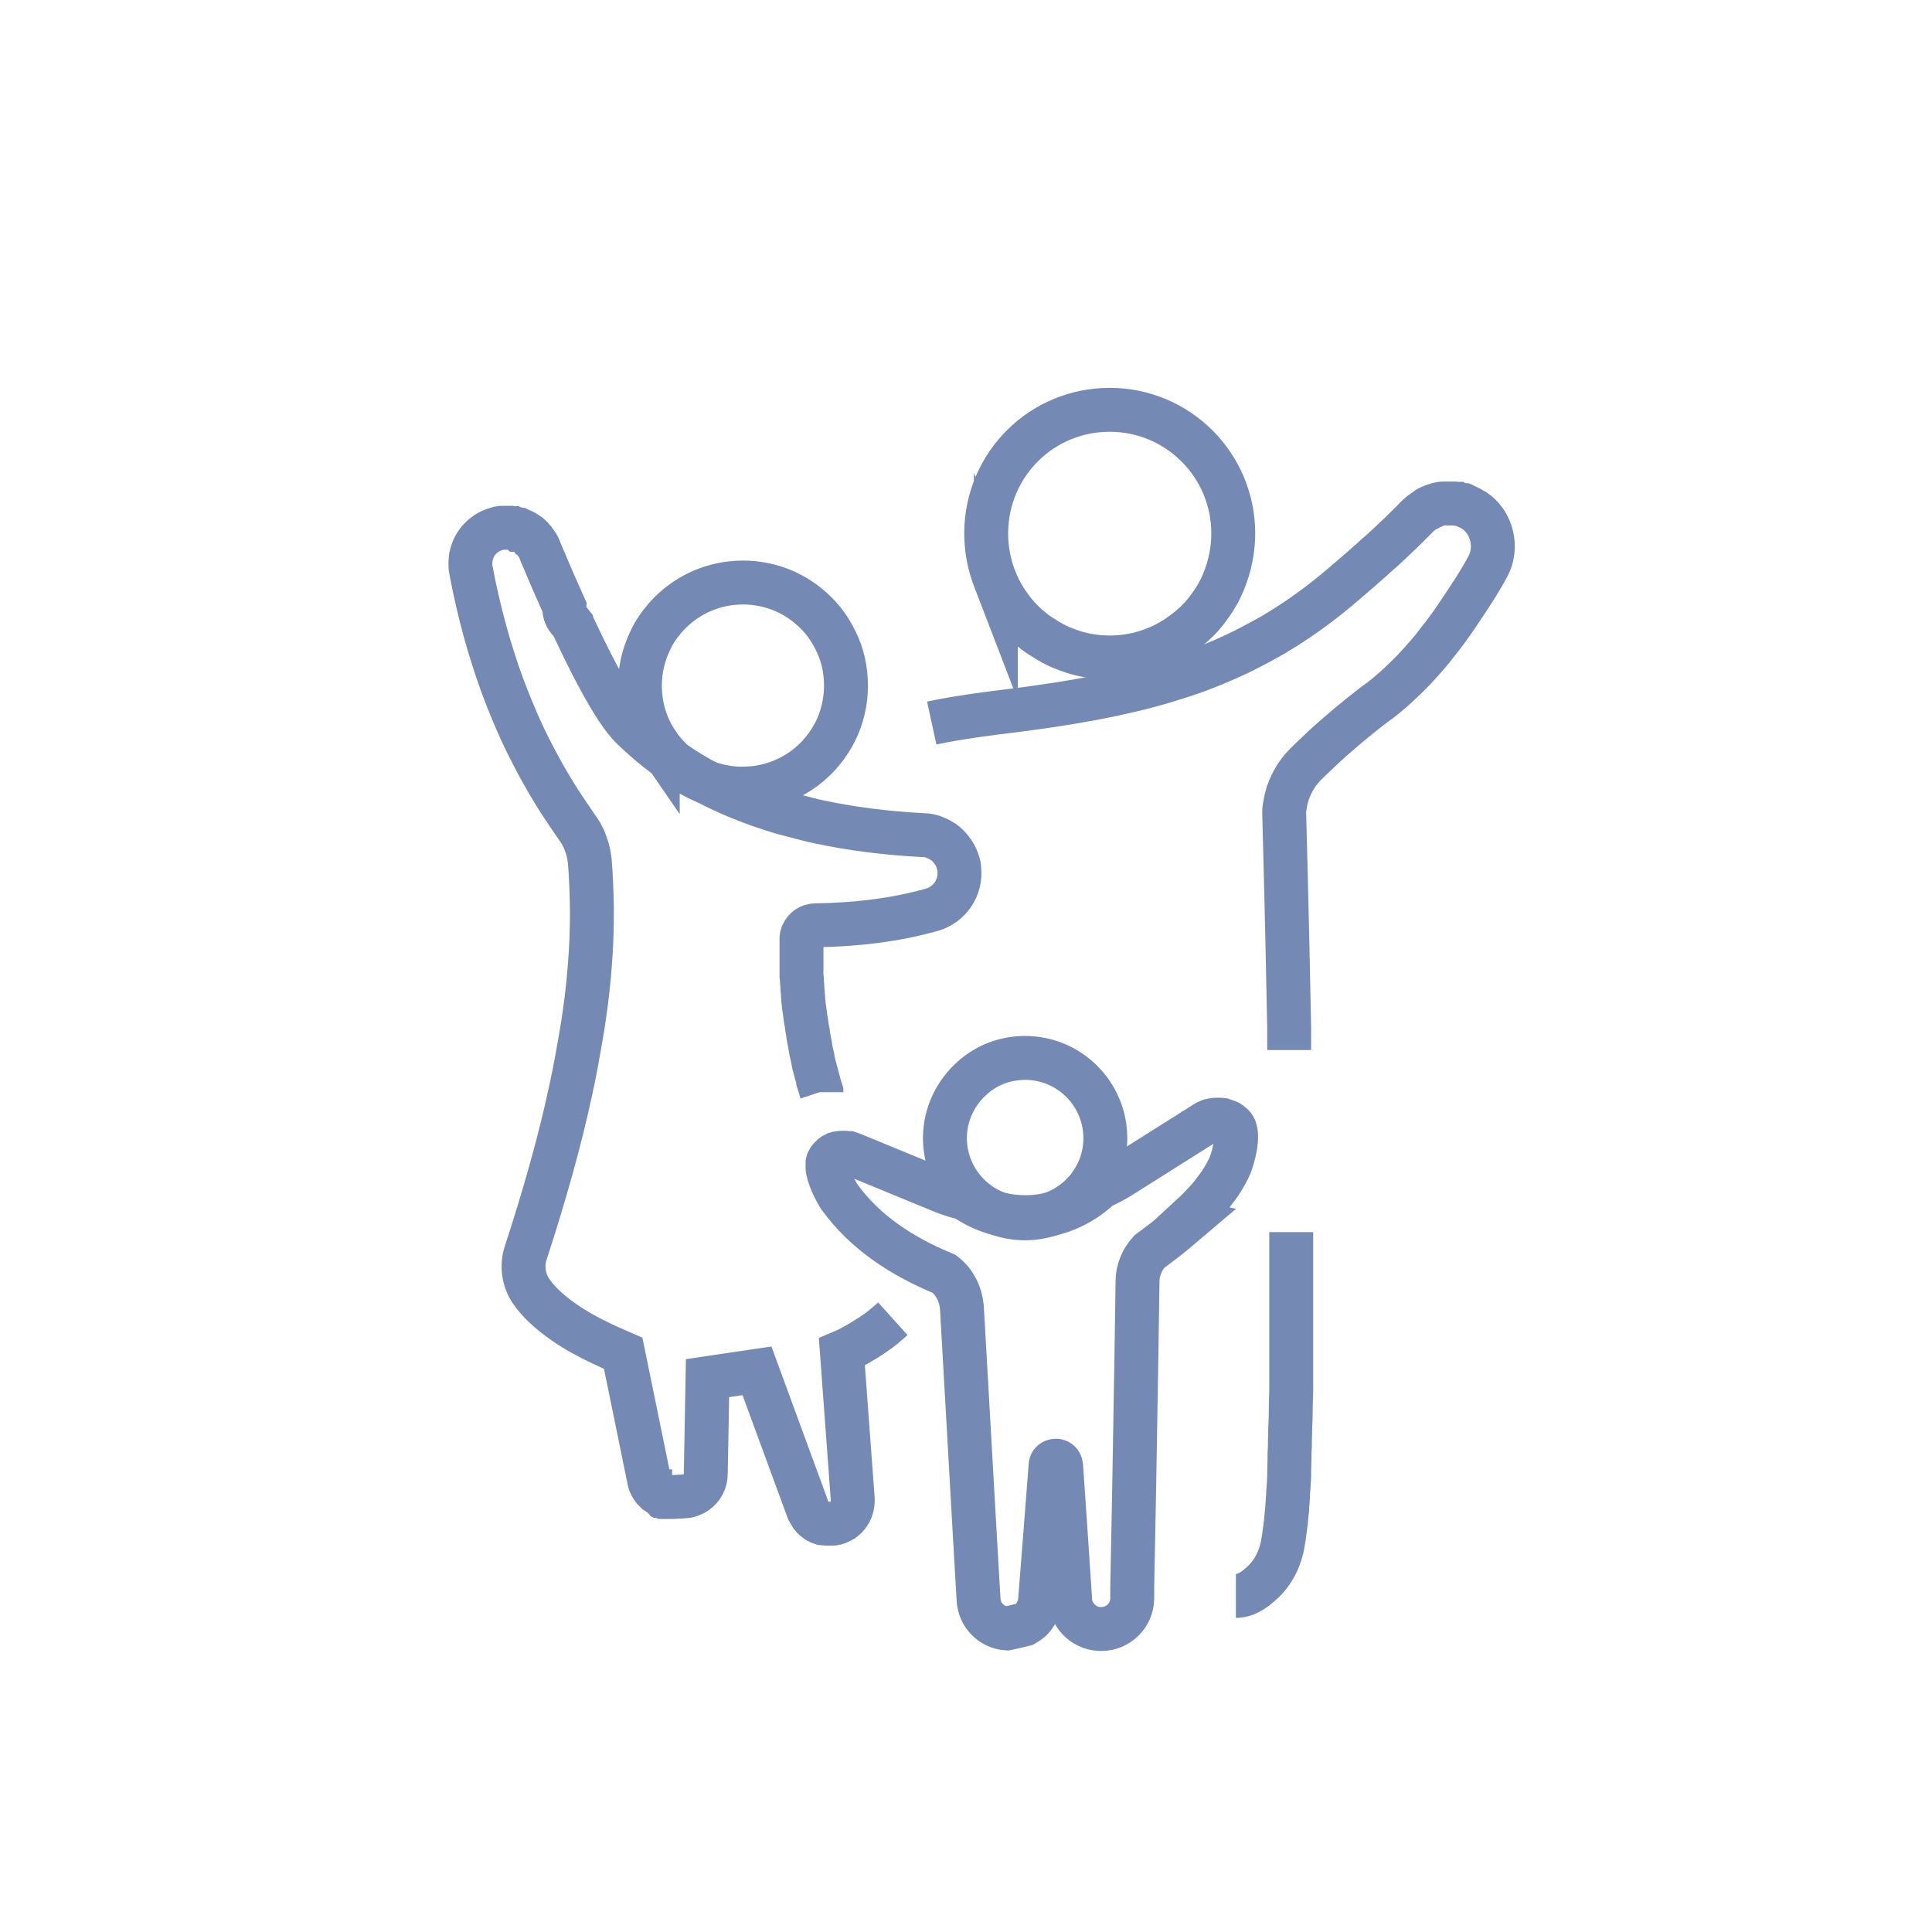
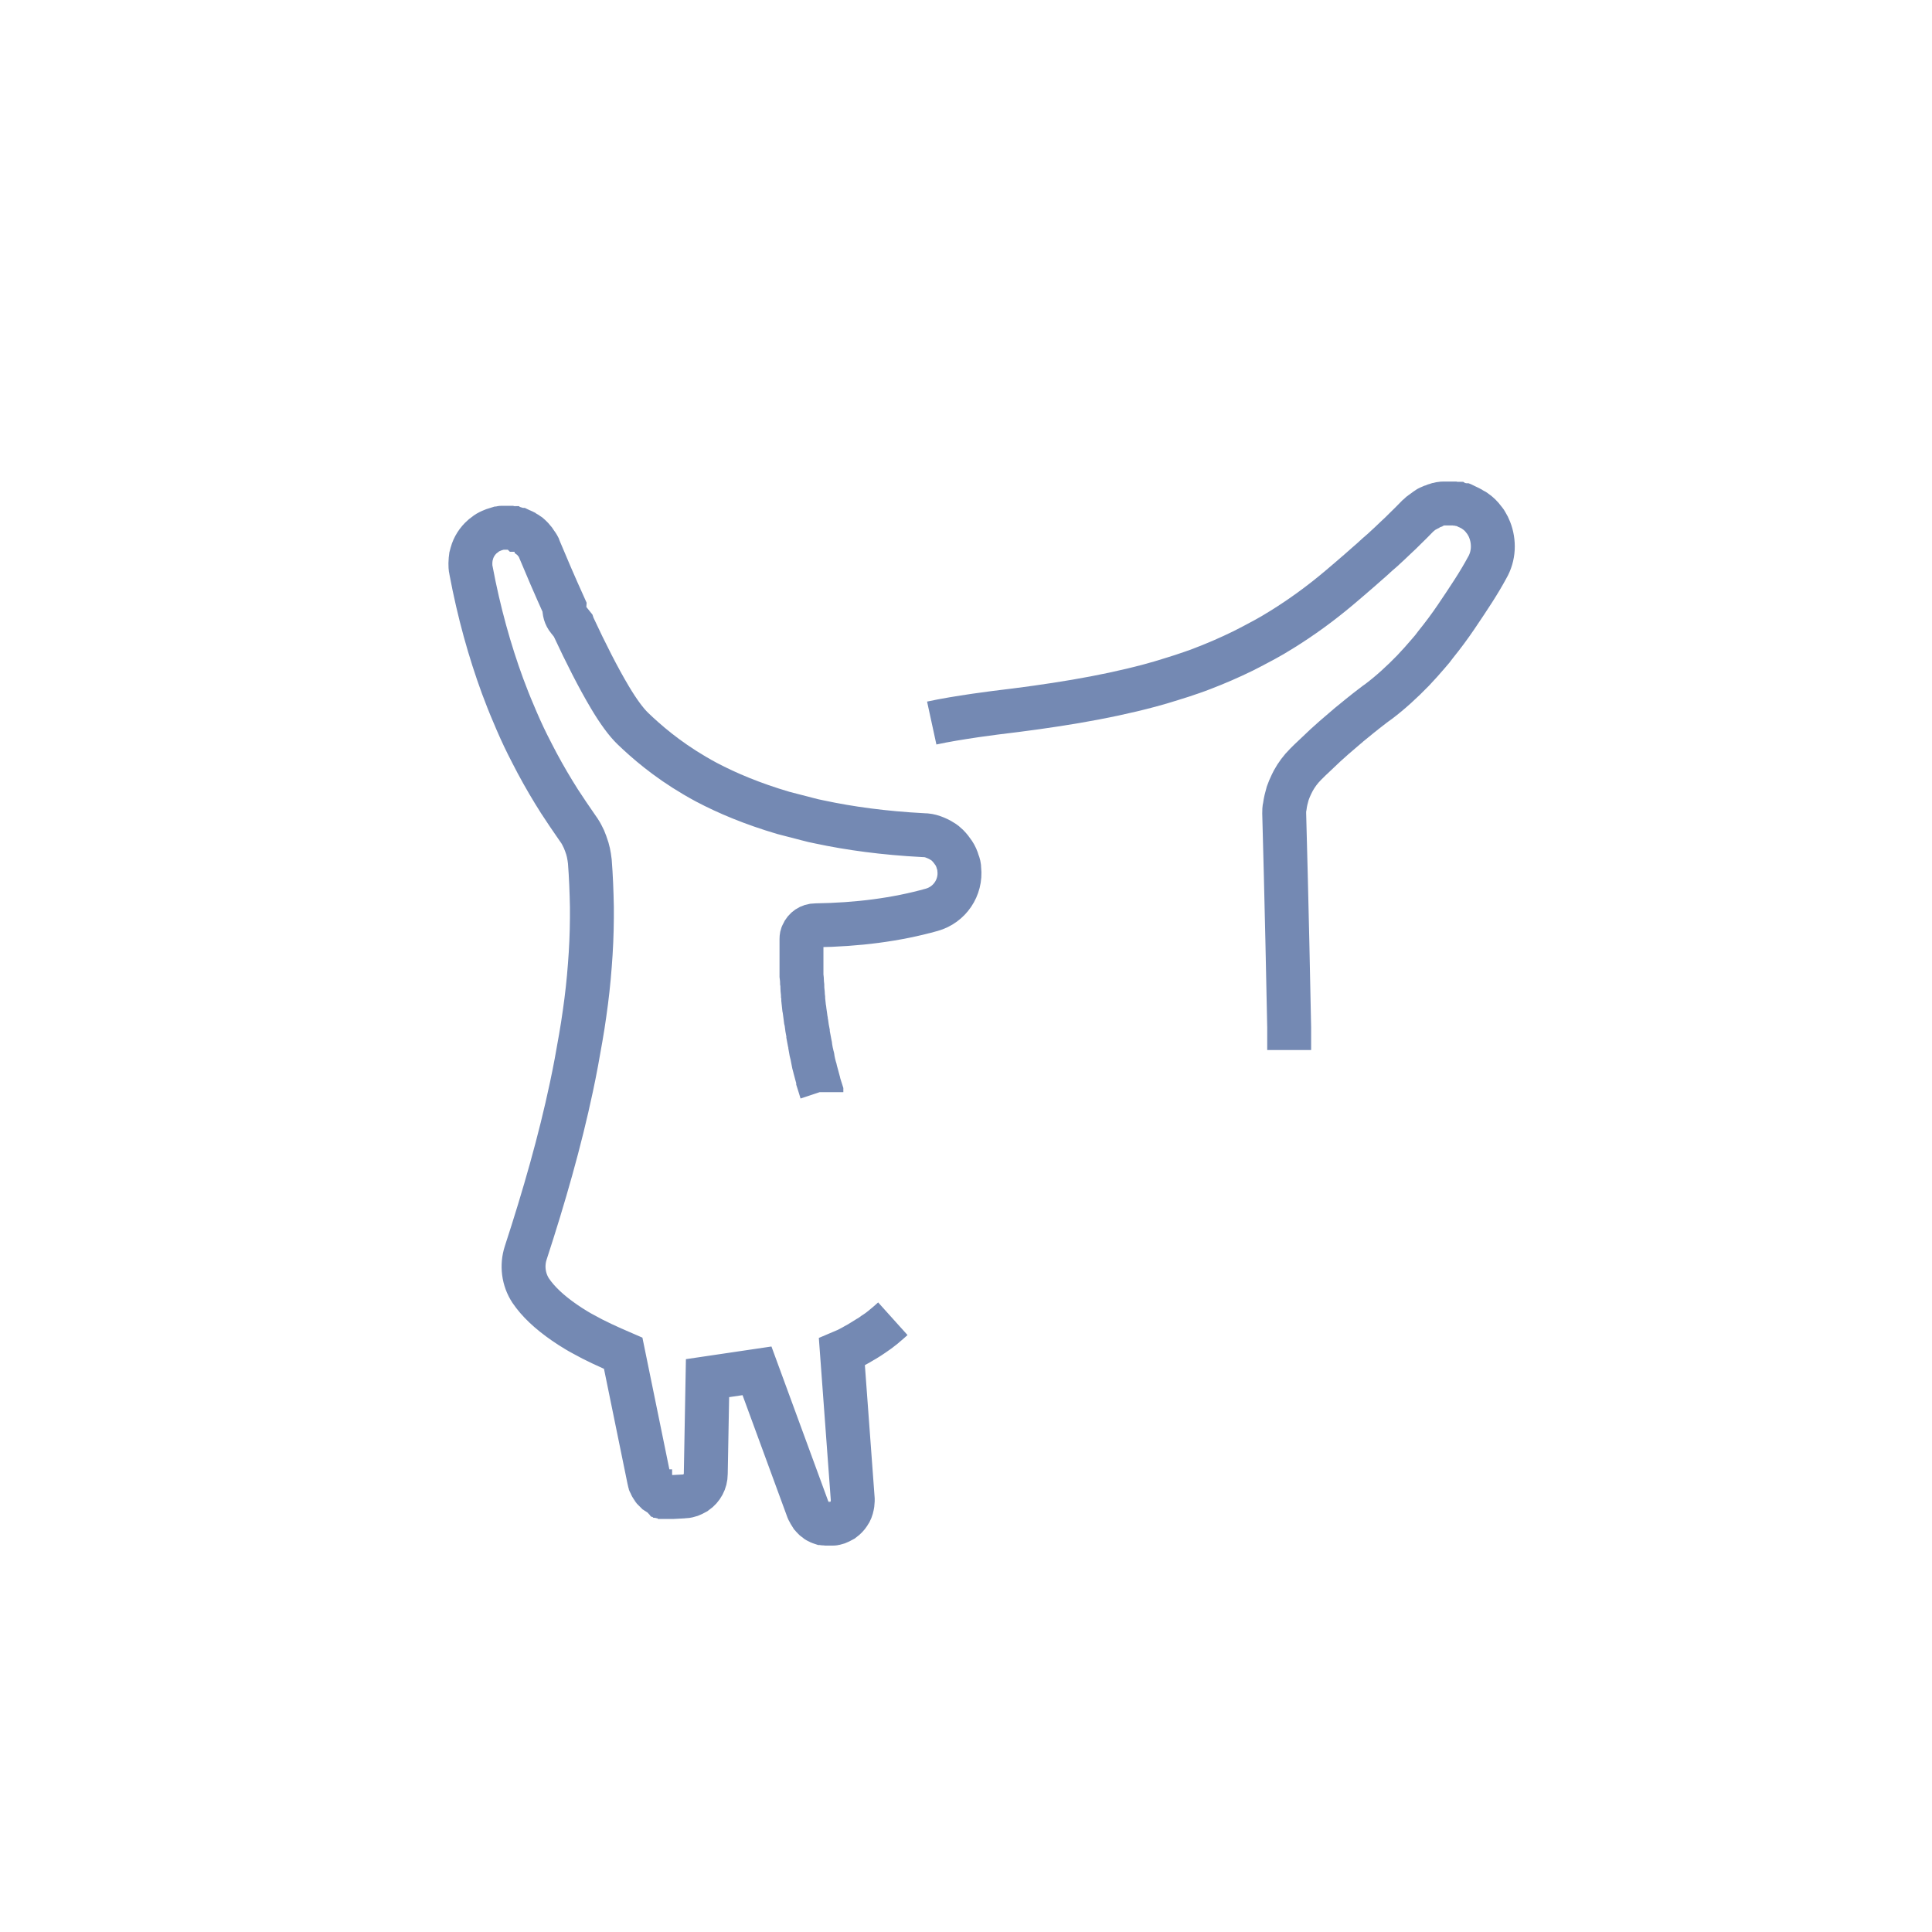
<svg xmlns="http://www.w3.org/2000/svg" id="a" width="66" height="66" viewBox="0 0 66 66">
  <defs>
    <style>.b,.c{fill:none;}.c{stroke:#7489b3;stroke-miterlimit:10;stroke-width:1.5px;}</style>
  </defs>
-   <path class="c" d="M34.02,19.87c.08.19.17.37.28.55.07.12.15.23.23.34.08.11.16.21.25.31,0,0,0,0,0,0,.23.25.48.47.77.66.17.11.35.22.53.31.12.06.25.11.38.16.45.17.94.26,1.45.26.24,0,.47-.02.7-.06.26-.04.51-.11.75-.2.13-.05.26-.1.38-.16.18-.09.36-.19.53-.31.28-.19.54-.41.77-.66.08-.09.15-.18.22-.27.01-.01.02-.03.03-.04.08-.11.16-.22.23-.34.11-.17.2-.36.28-.55.05-.13.1-.26.14-.39.12-.4.19-.82.19-1.26,0-2.33-1.89-4.22-4.22-4.22s-4.19,1.86-4.22,4.17c0,.02,0,.04,0,.06,0,.44.07.86.19,1.26.04.13.09.26.14.39Z" />
-   <path class="c" d="M42.22,54.52c.19,0,.4-.07.6-.21.08-.05.16-.12.24-.19.04-.04.08-.07.12-.11.04-.04.08-.08.12-.13.22-.26.38-.57.47-.91.02-.06.03-.11.04-.17.04-.2.08-.48.12-.82.01-.13.02-.26.04-.41,0-.09.01-.19.02-.29,0-.05,0-.11.01-.16,0-.11.01-.22.02-.33s.01-.23.02-.35c0-.06,0-.12,0-.18,0-.12.01-.25.01-.38,0-.13,0-.26.01-.39s0-.27.01-.41c0-.21.01-.42.02-.65,0-.29.01-.6.02-.91,0-.08,0-.15,0-.23,0-.16,0-.32,0-.49,0-.16,0-.33,0-.49,0-.41,0-.84,0-1.27,0-.26,0-.52,0-.79s0-.53,0-.8c0-.45,0-.9,0-1.36" />
  <path class="c" d="M44.04,35.87c0-.09,0-.17,0-.26,0-.17,0-.34,0-.51-.08-4.12-.17-7.32-.17-7.32h0c0-.08,0-.16.02-.23.02-.16.06-.31.1-.45.04-.11.08-.21.13-.31.02-.04.04-.08.06-.12.11-.2.25-.39.42-.56.09-.09.19-.19.31-.3.11-.11.24-.22.37-.35.09-.08.19-.17.29-.26.13-.11.27-.23.42-.36.03-.02.05-.04.08-.07.12-.1.25-.2.38-.31s.27-.21.42-.33c.07-.06.15-.11.23-.17.41-.31.8-.67,1.17-1.05.18-.19.36-.39.53-.59.09-.1.17-.2.25-.31.25-.31.48-.62.69-.93.21-.31.41-.61.59-.89s.34-.55.47-.79c.24-.41.25-.89.09-1.3-.03-.08-.07-.16-.12-.24-.02-.04-.05-.07-.08-.11-.08-.11-.18-.21-.3-.29h0s-.07-.05-.11-.07c-.01,0-.02-.01-.04-.02-.03-.01-.05-.03-.08-.04-.01,0-.03-.01-.04-.02-.02-.01-.05-.02-.07-.03-.02,0-.03-.01-.05-.02-.02,0-.05-.02-.07-.02-.02,0-.03,0-.05-.01-.02,0-.05-.01-.07-.02-.02,0-.03,0-.05,0-.03,0-.05,0-.08-.01-.01,0-.03,0-.04,0-.03,0-.07,0-.1,0,0,0-.02,0-.03,0,0,0-.02,0-.03,0-.04,0-.07,0-.11,0-.02,0-.03,0-.05,0-.03,0-.06,0-.09.01-.02,0-.04,0-.06.01-.03,0-.06.01-.08.02-.02,0-.04.01-.06.02-.03,0-.05.02-.08.03-.02,0-.04.01-.06.02-.03.01-.05.02-.08.04-.02,0-.04.02-.05.03-.03.01-.05.03-.07.05-.02.01-.03.02-.05.03-.03.02-.05.04-.08.06-.01,0-.03.02-.04.03-.04.03-.07.07-.11.1-.13.13-.27.28-.44.44-.08.08-.17.17-.27.26-.14.14-.3.28-.47.44-.12.1-.24.21-.37.33-.13.11-.26.23-.41.36-.22.19-.45.39-.7.6-.64.54-1.29,1.01-1.95,1.42-.11.07-.22.13-.33.2-.17.1-.34.19-.51.28-.16.09-.33.17-.5.26-.45.22-.91.42-1.38.6-.23.09-.47.17-.71.25-.12.04-.23.07-.35.11-.25.08-.49.15-.75.22-1.61.43-3.35.7-5.28.93-.22.03-.44.06-.66.09-.54.08-1.04.16-1.5.26" />
-   <path class="c" d="M22.47,25.41c.46.68,1.16,1.18,1.97,1.41.27.07.56.12.86.12.03,0,.05,0,.08,0,1.26,0,2.37-.66,2.99-1.66.34-.54.53-1.18.53-1.86,0-.55-.12-1.07-.35-1.53-.01-.03-.03-.05-.04-.08-.09-.17-.19-.34-.31-.5-.1-.14-.21-.26-.33-.38-.64-.64-1.52-1.03-2.49-1.03s-1.85.39-2.49,1.03c-.12.12-.23.25-.33.38-.03.04-.07.09-.1.14-.1.14-.18.29-.25.44-.22.46-.35.98-.35,1.53,0,.22.02.44.06.66.09.49.28.94.55,1.33Z" />
  <path class="c" d="M28.06,37.31s0-.01,0-.02c-.04-.12-.07-.24-.11-.36,0,0,0-.02,0-.03-.03-.12-.07-.24-.1-.36,0-.01,0-.03-.01-.04-.03-.11-.06-.23-.08-.35,0-.02,0-.04-.01-.06-.03-.11-.05-.22-.07-.34,0-.02,0-.05-.01-.07-.02-.11-.04-.22-.06-.32,0-.03-.01-.06-.01-.09-.02-.1-.04-.21-.05-.31,0-.04-.01-.07-.02-.11-.01-.1-.03-.2-.04-.29,0-.04-.01-.08-.02-.13-.01-.09-.02-.19-.03-.28,0-.05,0-.1-.01-.15,0-.09-.02-.17-.02-.26,0-.06,0-.12-.01-.17,0-.08-.01-.16-.02-.24,0-.07,0-.14,0-.21s0-.14,0-.21c0-.08,0-.17,0-.25,0-.05,0-.11,0-.16,0-.14,0-.28,0-.42,0-.07.01-.13.04-.18.07-.17.24-.29.44-.29,1.43-.02,2.76-.19,3.97-.53.61-.17,1.01-.76.94-1.39h0c0-.09-.02-.17-.05-.24-.03-.11-.08-.22-.14-.31s-.13-.18-.21-.26c-.05-.05-.11-.1-.18-.14-.09-.06-.2-.11-.31-.15-.11-.04-.22-.06-.34-.06-1.34-.07-2.51-.23-3.54-.45-.15-.03-.29-.06-.43-.1-.28-.07-.55-.14-.81-.21-1.05-.31-1.91-.67-2.63-1.05-1.08-.58-1.82-1.19-2.33-1.66-.06-.06-.12-.11-.18-.17-.23-.22-.5-.59-.78-1.06-.4-.67-.84-1.54-1.24-2.4-.01-.02-.02-.04-.03-.07l-.16-.2c-.1-.12-.14-.27-.13-.43-.33-.73-.63-1.43-.85-1.96-.01-.03-.03-.07-.04-.1,0,0-.01-.02-.02-.03-.01-.02-.02-.04-.04-.06,0-.01-.01-.02-.02-.03-.01-.02-.03-.04-.04-.06l-.02-.03s-.03-.04-.05-.06c0,0-.01-.01-.02-.02-.02-.02-.05-.05-.07-.07,0,0,0,0-.01-.01-.02-.02-.04-.04-.07-.05,0,0-.02-.01-.03-.02-.02-.01-.04-.03-.06-.04,0,0-.02-.01-.03-.02-.02-.01-.04-.02-.06-.03,0,0-.02-.01-.03-.01-.02-.01-.05-.02-.07-.03,0,0-.01,0-.02,0-.02-.02-.05-.03-.09-.04,0,0-.02,0-.02,0-.02,0-.05-.01-.07-.02-.01,0-.02,0-.03,0-.02,0-.04,0-.07-.01-.01,0-.02,0-.04,0-.02,0-.05,0-.07,0-.01,0-.02,0-.03,0-.01,0-.02,0-.03,0-.04,0-.07,0-.11,0-.01,0-.03,0-.04,0-.05,0-.09.01-.14.03h0c-.08.02-.15.05-.22.08s-.14.07-.2.12c-.03.02-.06.05-.09.07-.17.15-.3.35-.36.57-.01.04-.02.07-.03.11-.01.08-.02.15-.02.23s0,.16.02.24c.27,1.44.64,2.76,1.08,3.96.12.32.24.63.37.93.15.36.31.72.48,1.06.11.22.22.43.33.64.24.45.5.89.76,1.3.2.31.4.6.6.89.03.04.06.09.09.13.06.09.1.18.15.28.04.1.08.2.11.3.01.05.03.1.04.15.02.1.04.21.05.31.04.51.06,1.03.07,1.55,0,.13,0,.26,0,.39,0,.26-.01.53-.02.8s-.03.54-.05.81c-.04.54-.1,1.09-.18,1.64-.04.28-.08.55-.13.83-.05.28-.1.56-.15.84-.05.28-.11.56-.17.85-.39,1.84-.93,3.73-1.56,5.66-.14.43-.08.91.17,1.29.25.37.63.73,1.15,1.09.13.09.27.18.42.27.07.04.15.09.23.13.39.22.85.43,1.36.65l.44,2.15.44,2.15h0s.01.05.02.07c0,0,0,.01,0,.02,0,.01,0,.03.02.04,0,0,0,.02.01.03,0,.01.01.03.02.04,0,0,0,.02.01.03,0,.01.01.02.02.03,0,0,.01.02.02.03,0,.01.01.02.02.03,0,0,.01.02.02.02,0,0,.02.02.02.03,0,0,.01.01.02.02,0,0,.02.02.03.03,0,0,.02.01.02.02,0,0,.02.02.03.02l.03.02s.02.01.03.02c0,0,.02.01.03.02.01,0,.02.01.03.02,0,0,.02,0,.03.01.01,0,.02.01.03.02,0,0,.02,0,.03.01.01,0,.02,0,.03.01.01,0,.02,0,.03,0h.04s.02.01.03.02c.01,0,.02,0,.04,0,.01,0,.02,0,.03,0,.01,0,.02,0,.04,0,.01,0,.02,0,.03,0,.02,0,.04,0,.06,0l.37-.02c.05,0,.1-.01.15-.02.05-.01.1-.03.14-.05s.09-.05.13-.07c.2-.14.33-.37.33-.63l.06-3.27,1.69-.25,1.74,4.74h0s.03.07.05.1h0s.04.07.06.1c0,0,0,0,.01.01.02.03.04.05.07.08,0,0,0,0,.01.01.03.02.05.05.08.07,0,0,0,0,0,0,.03.02.06.04.09.05,0,0,0,0,0,0,.03.02.07.03.1.04,0,0,.01,0,.02,0,.03.01.07.02.1.02,0,0,.01,0,.02,0,.04,0,.07,0,.11,0h.02s.07,0,.11,0h0s.05,0,.08-.01c.05-.01.1-.03.14-.05.04-.02.09-.05.13-.07.08-.06.15-.13.2-.21.03-.04.05-.08.07-.13s.03-.09.04-.14.02-.1.02-.15c0-.03,0-.05,0-.08l-.37-5.02h0c.12-.05.24-.11.35-.17.02-.01.05-.03.07-.04.11-.06.22-.12.33-.19,0,0,.01,0,.02-.01.1-.06.21-.13.31-.2.01,0,.03-.02.04-.03.11-.07.21-.15.31-.23,0,0,0,0,.01-.01.1-.08.2-.17.3-.26,0,0,0,0,0,0" />
-   <path class="c" d="M40.5,41.72c.13-.12.26-.24.39-.36.12-.12.24-.25.35-.37.06-.06.11-.13.16-.19.1-.13.2-.26.29-.39.13-.2.25-.41.34-.62.04-.1.37-1.07.08-1.35h0s-.06-.05-.09-.07c0,0,0,0-.01-.01-.03-.02-.06-.04-.09-.05,0,0-.01,0-.02,0-.03-.01-.07-.03-.1-.04,0,0,0,0-.01,0-.03,0-.07-.02-.1-.02,0,0,0,0,0,0-.03,0-.07,0-.1,0-.01,0-.03,0-.04,0-.02,0-.05,0-.07.01-.01,0-.03,0-.04,0-.03,0-.05.01-.08.02-.01,0-.02,0-.04.01-.04.01-.07.03-.11.05l-2.9,1.83c-.22.14-.45.26-.69.37,0,0-.02,0-.03.01-.66.64-1.57,1.03-2.56,1.03-.77,0-1.48-.23-2.07-.64-.19-.05-.38-.1-.57-.17-.09-.03-.17-.06-.26-.1l-2.94-1.21-.1-.04s-.06-.02-.09-.03c0,0-.01,0-.02,0-.03,0-.06-.01-.09-.01,0,0-.01,0-.02,0-.03,0-.05,0-.08,0,0,0-.01,0-.02,0-.03,0-.06,0-.09.01,0,0-.01,0-.02,0-.02,0-.05.01-.07.02,0,0-.01,0-.02,0-.03.01-.06.03-.08.04,0,0,0,0-.01,0-.02.01-.04.03-.06.05,0,0-.01.01-.02.02-.02.02-.05.04-.07.07-.03.04-.05.08-.06.13,0,.03,0,.05,0,.08s0,.06,0,.09c0,.06.02.13.04.2.02.07.04.14.07.21.1.27.25.52.29.58.88,1.22,2.14,2.04,3.59,2.64.09.07.17.15.24.23.04.05.08.1.11.16.02.04.05.08.07.12.1.19.16.41.18.63l.48,8.45.09,1.54c.03.53.45.95.97.98.2-.04.4-.09.6-.14.07-.04.13-.08.19-.13.05-.04.09-.09.13-.14.06-.08.1-.16.14-.25.04-.09.06-.19.07-.29l.17-2.17.19-2.45c0-.09.08-.16.18-.16s.17.07.18.17l.15,2.2.16,2.4c0,.13.04.25.09.36.02.04.04.08.06.11.19.31.52.51.91.51.58,0,1.05-.46,1.06-1.04v-.42s.06-3.06.06-3.06l.08-4.67.04-2.69c0-.37.15-.73.4-1.01.3-.22.6-.45.88-.68.14-.12.28-.24.41-.35Z" />
-   <path class="c" d="M33.35,41.05c.46.36,1.04.57,1.67.57.79,0,1.51-.34,2.01-.88.09-.09.17-.19.24-.3.31-.44.49-.98.49-1.56,0-1.51-1.23-2.74-2.74-2.74-.69,0-1.32.25-1.8.68-.57.5-.94,1.24-.94,2.06,0,.88.42,1.67,1.07,2.17Z" />
  <rect class="b" width="66" height="66" />
</svg>